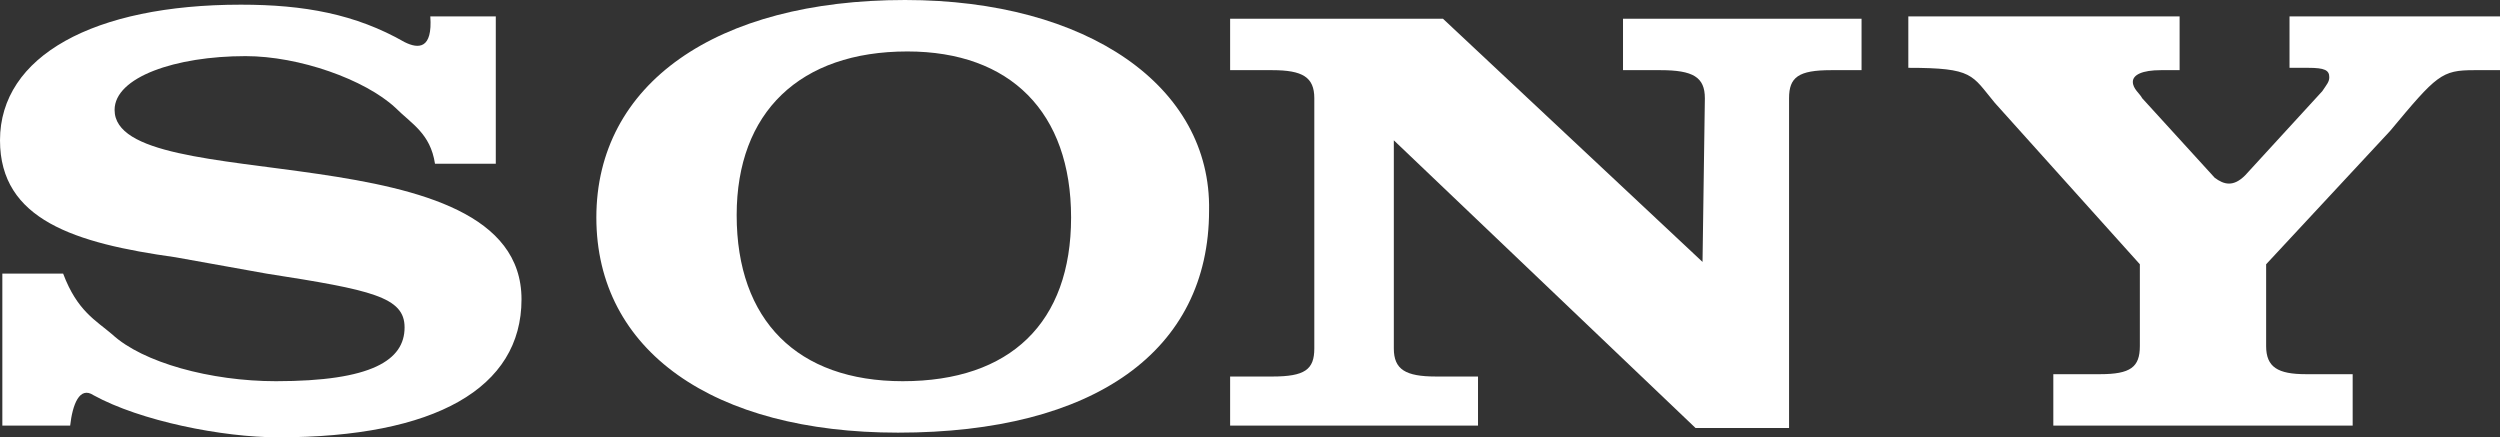
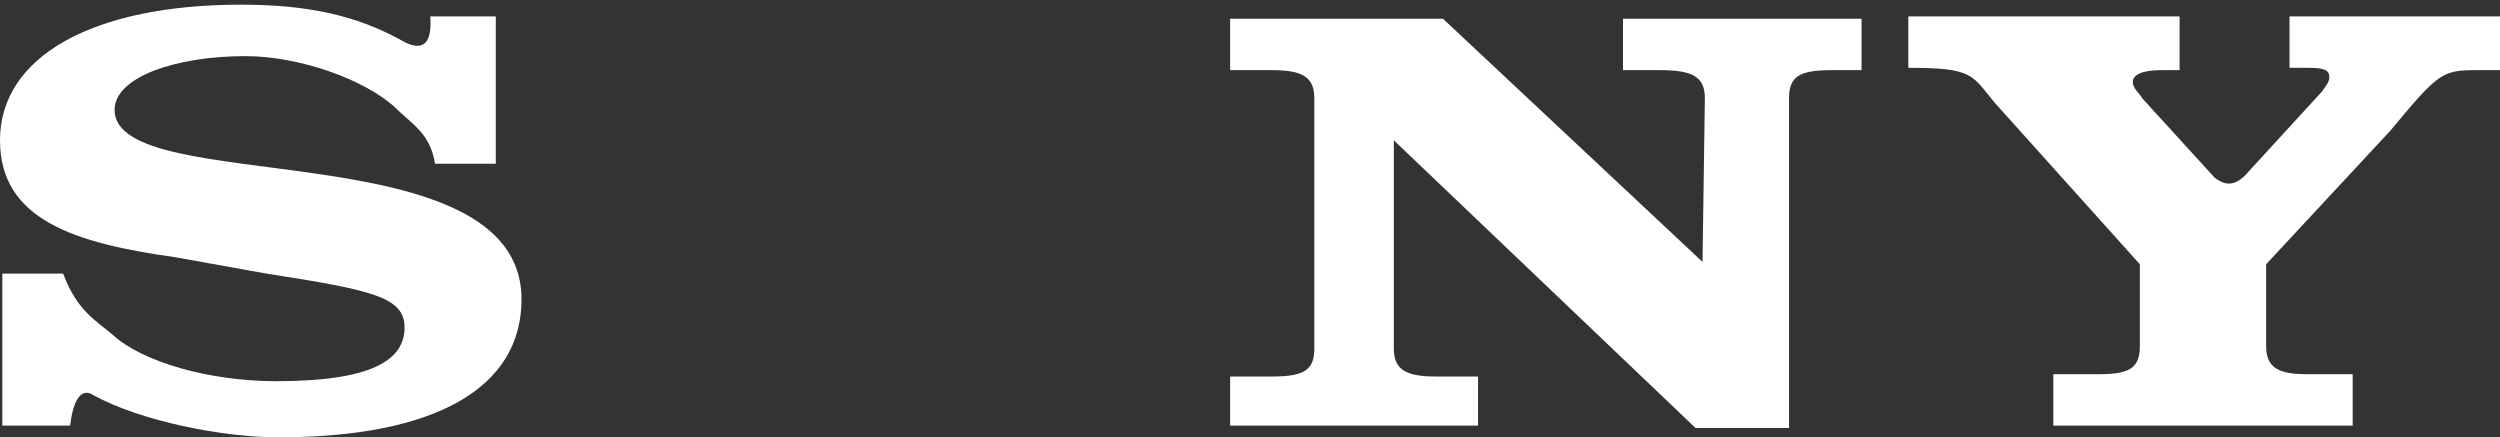
<svg xmlns="http://www.w3.org/2000/svg" version="1.1" id="Layer_1" x="0px" y="0px" viewBox="0 0 106.9 18.7" style="enable-background:new 0 0 106.9 18.7;" xml:space="preserve">
  <rect x="0" y="0" width="106.9" height="18.7" fill="#333333" stroke="none" />
  <style type="text/css">
	.st0{fill-rule:evenodd;clip-rule:evenodd;fill:#FFFFFF;}
</style>
  <g>
    <path class="st0" d="M96,7.5l3.3-3.6l0,0c0.2-0.3,0.3-0.4,0.3-0.6c0-0.3-0.2-0.4-0.9-0.4l0,0h-0.8V0.7h9.1v2.3h-1.2l0,0   c-1.4,0-1.6,0.2-3.6,2.6l0,0l-5.3,5.7v3.5l0,0c0,0.9,0.5,1.2,1.7,1.2l0,0h2v2.2H87.8V16h2l0,0c1.3,0,1.7-0.3,1.7-1.2l0,0v-3.5   l-6.2-6.9l0,0c-1-1.2-0.9-1.5-3.7-1.5l0,0V0.7h11.6v2.3h-0.8l0,0c-0.8,0-1.2,0.2-1.2,0.5c0,0.3,0.3,0.5,0.4,0.7l0,0l3.1,3.4l0,0   C95.1,7.9,95.5,8,96,7.5L96,7.5L96,7.5L96,7.5z" />
    <path class="st0" d="M18.4,0.7h2.8V7h-2.6l0,0c-0.2-1.3-1-1.7-1.7-2.4c-1.3-1.2-4.1-2.2-6.4-2.2c-3,0-5.6,0.9-5.6,2.3   c0,3.8,17.4,0.8,17.4,8.1c0,3.8-3.7,5.9-10.4,5.9C9.5,18.7,6,18,4,16.9c-0.6-0.4-0.9,0.4-1,1.3l0,0H0.1v-6.5h2.6l0,0   c0.6,1.6,1.4,2,2.1,2.6c1.3,1.2,4.2,2,7,2c4.1,0,5.5-0.9,5.5-2.3c0-1.3-1.4-1.6-5.9-2.3l0,0L7.5,11l0,0C3.2,10.4,0,9.4,0,6   c0-3.6,4-5.8,10.3-5.8c2.7,0,4.9,0.4,7,1.6C17.9,2.1,18.5,2.1,18.4,0.7L18.4,0.7L18.4,0.7L18.4,0.7z" />
    <path class="st0" d="M72.8,11.2l0.1-7l0,0C72.9,3.3,72.4,3,71,3l0,0h-1.6V0.8h10.2V3h-1.3l0,0c-1.4,0-1.8,0.3-1.8,1.2l0,0v14.1   l-4,0L59.6,6v8.9l0,0c0,0.9,0.5,1.2,1.8,1.2l0,0h1.8v2.1H52.6v-2.1h1.8l0,0c1.4,0,1.8-0.3,1.8-1.2l0,0V4.2l0,0   c0-0.9-0.5-1.2-1.8-1.2l0,0h-1.8V0.8h9.1L72.8,11.2L72.8,11.2L72.8,11.2z" />
-     <path class="st0" d="M38.7,0c-8.1,0-13.2,3.6-13.2,9.3c0,5.7,5,9.2,12.9,9.2c8.4,0,13.3-3.5,13.3-9.5C51.8,3.7,46.5,0,38.7,0   L38.7,0L38.7,0L38.7,0z M38.6,16.3c-4.5,0-7.1-2.6-7.1-7.1c0-4.4,2.7-7,7.3-7c4.4,0,7,2.6,7,7.1C45.8,13.8,43.2,16.3,38.6,16.3   L38.6,16.3L38.6,16.3L38.6,16.3z" />
  </g>
</svg>